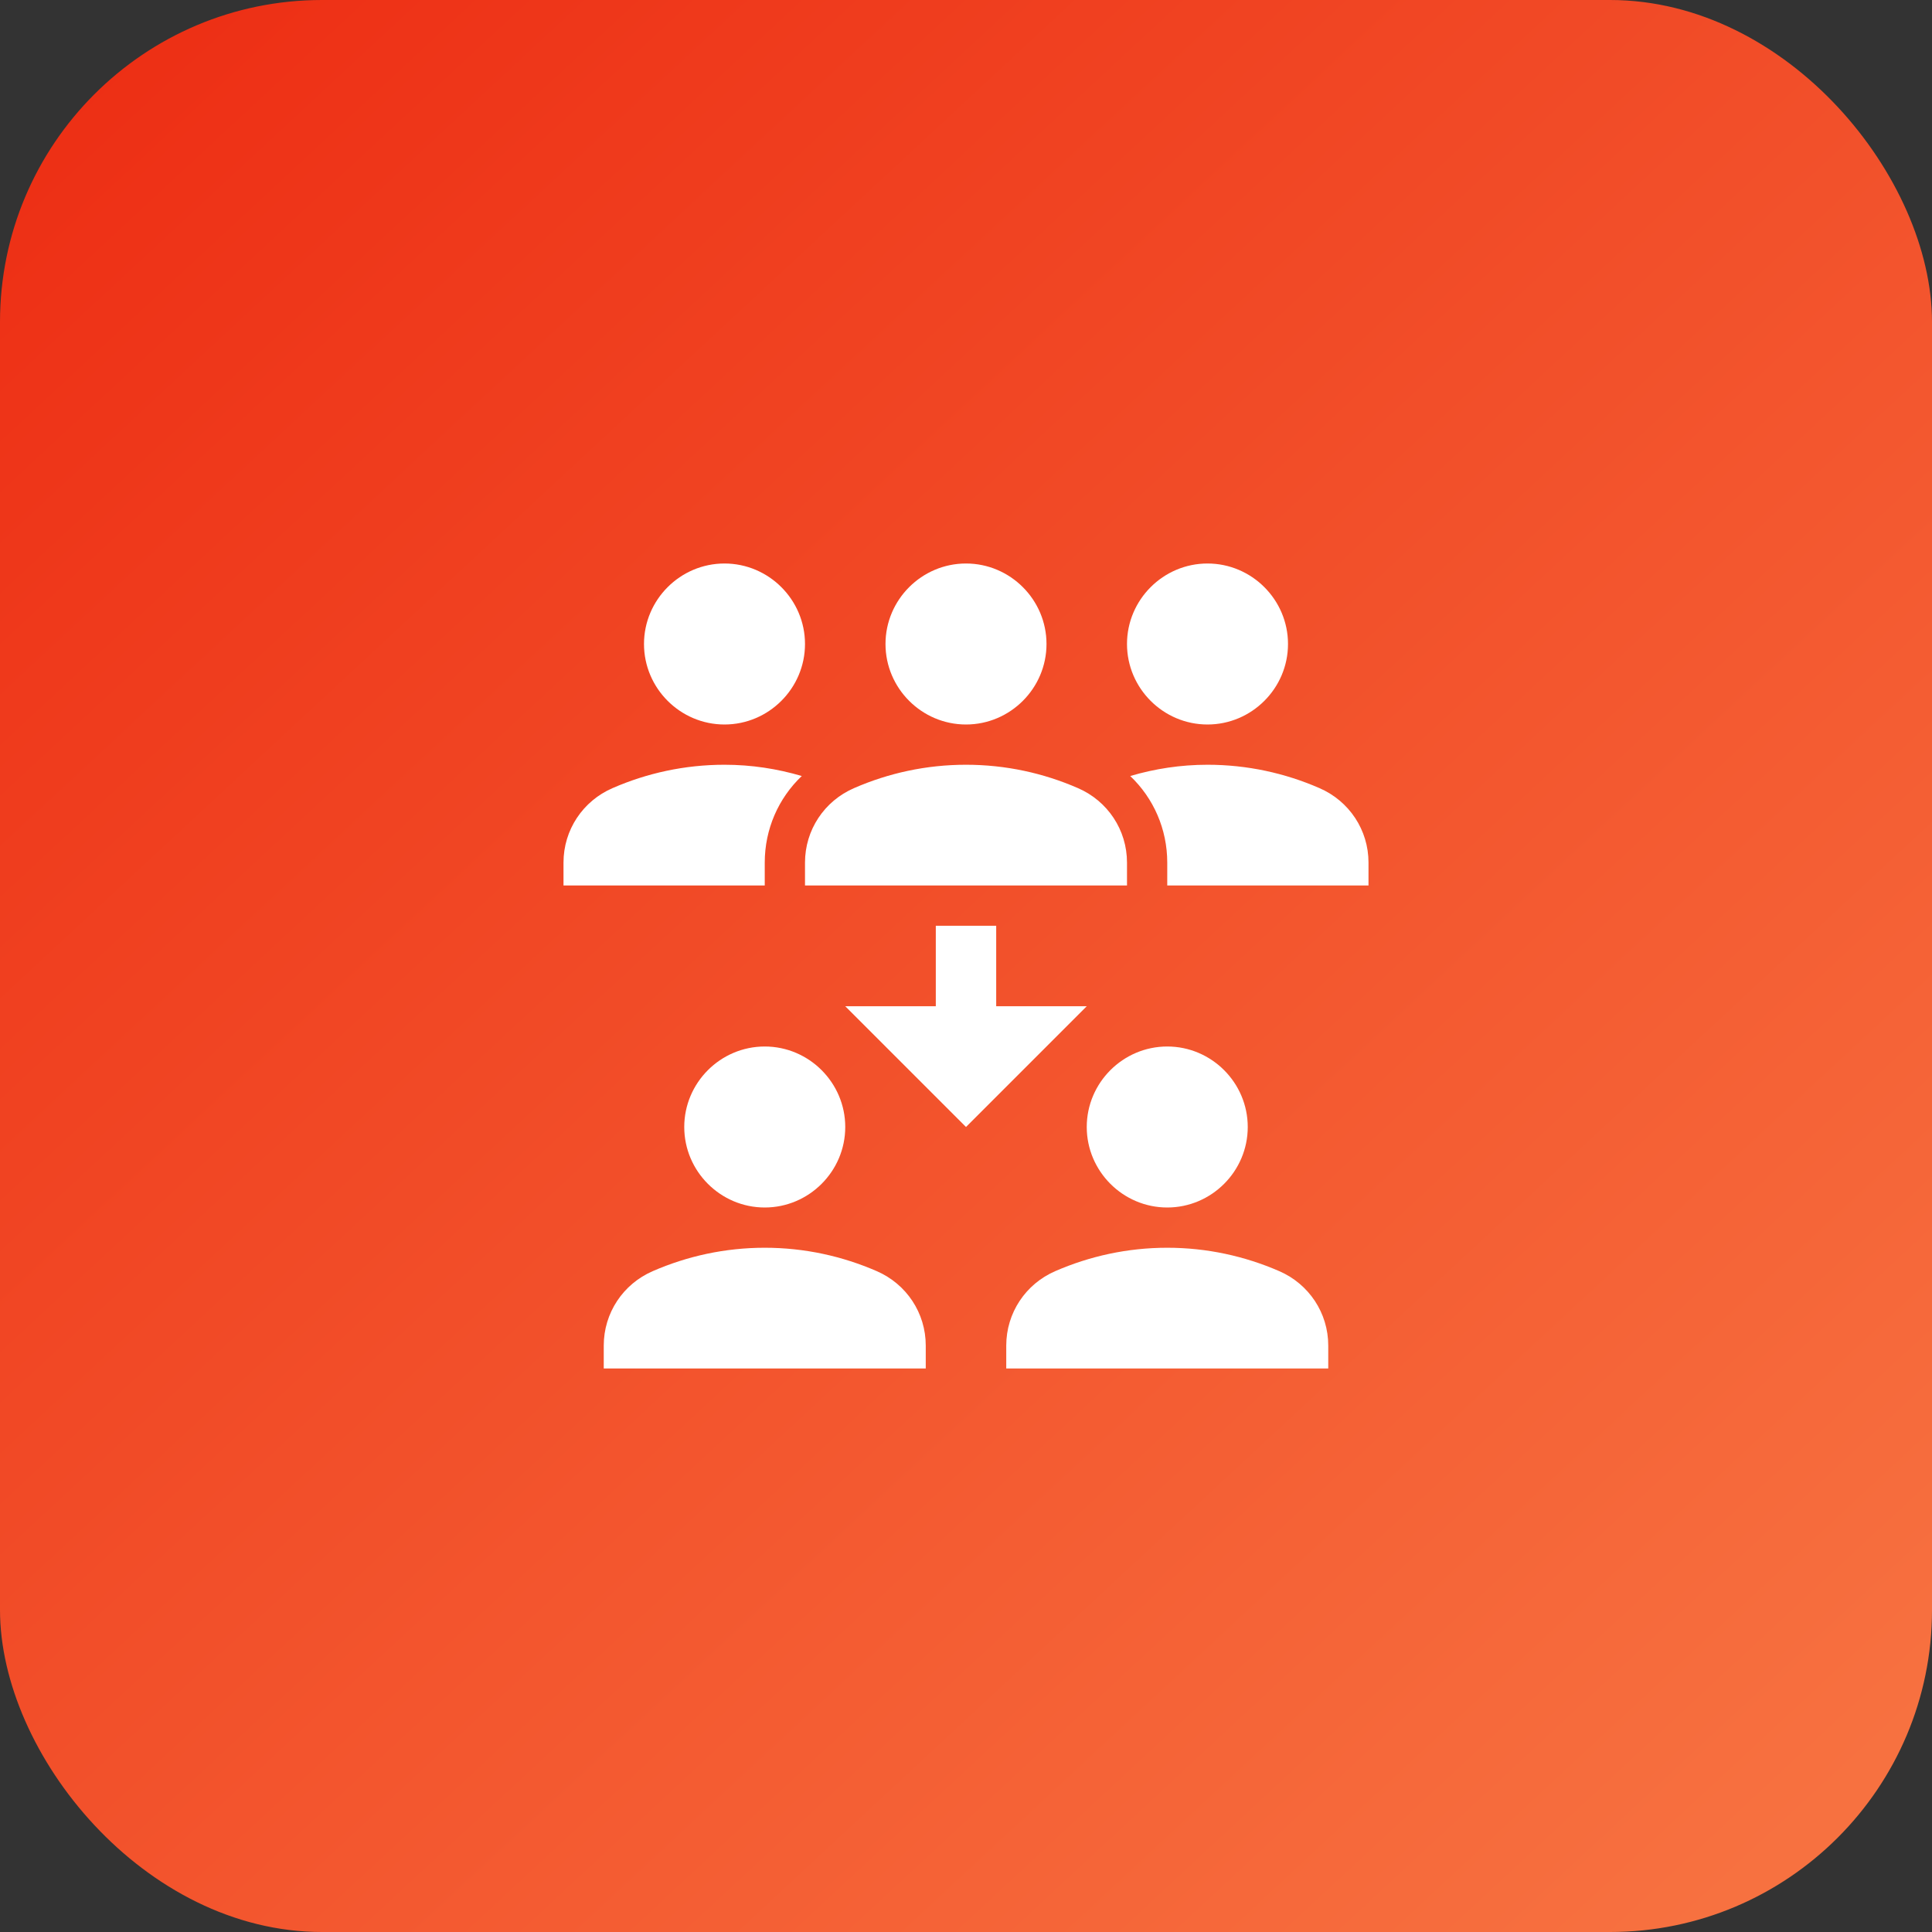
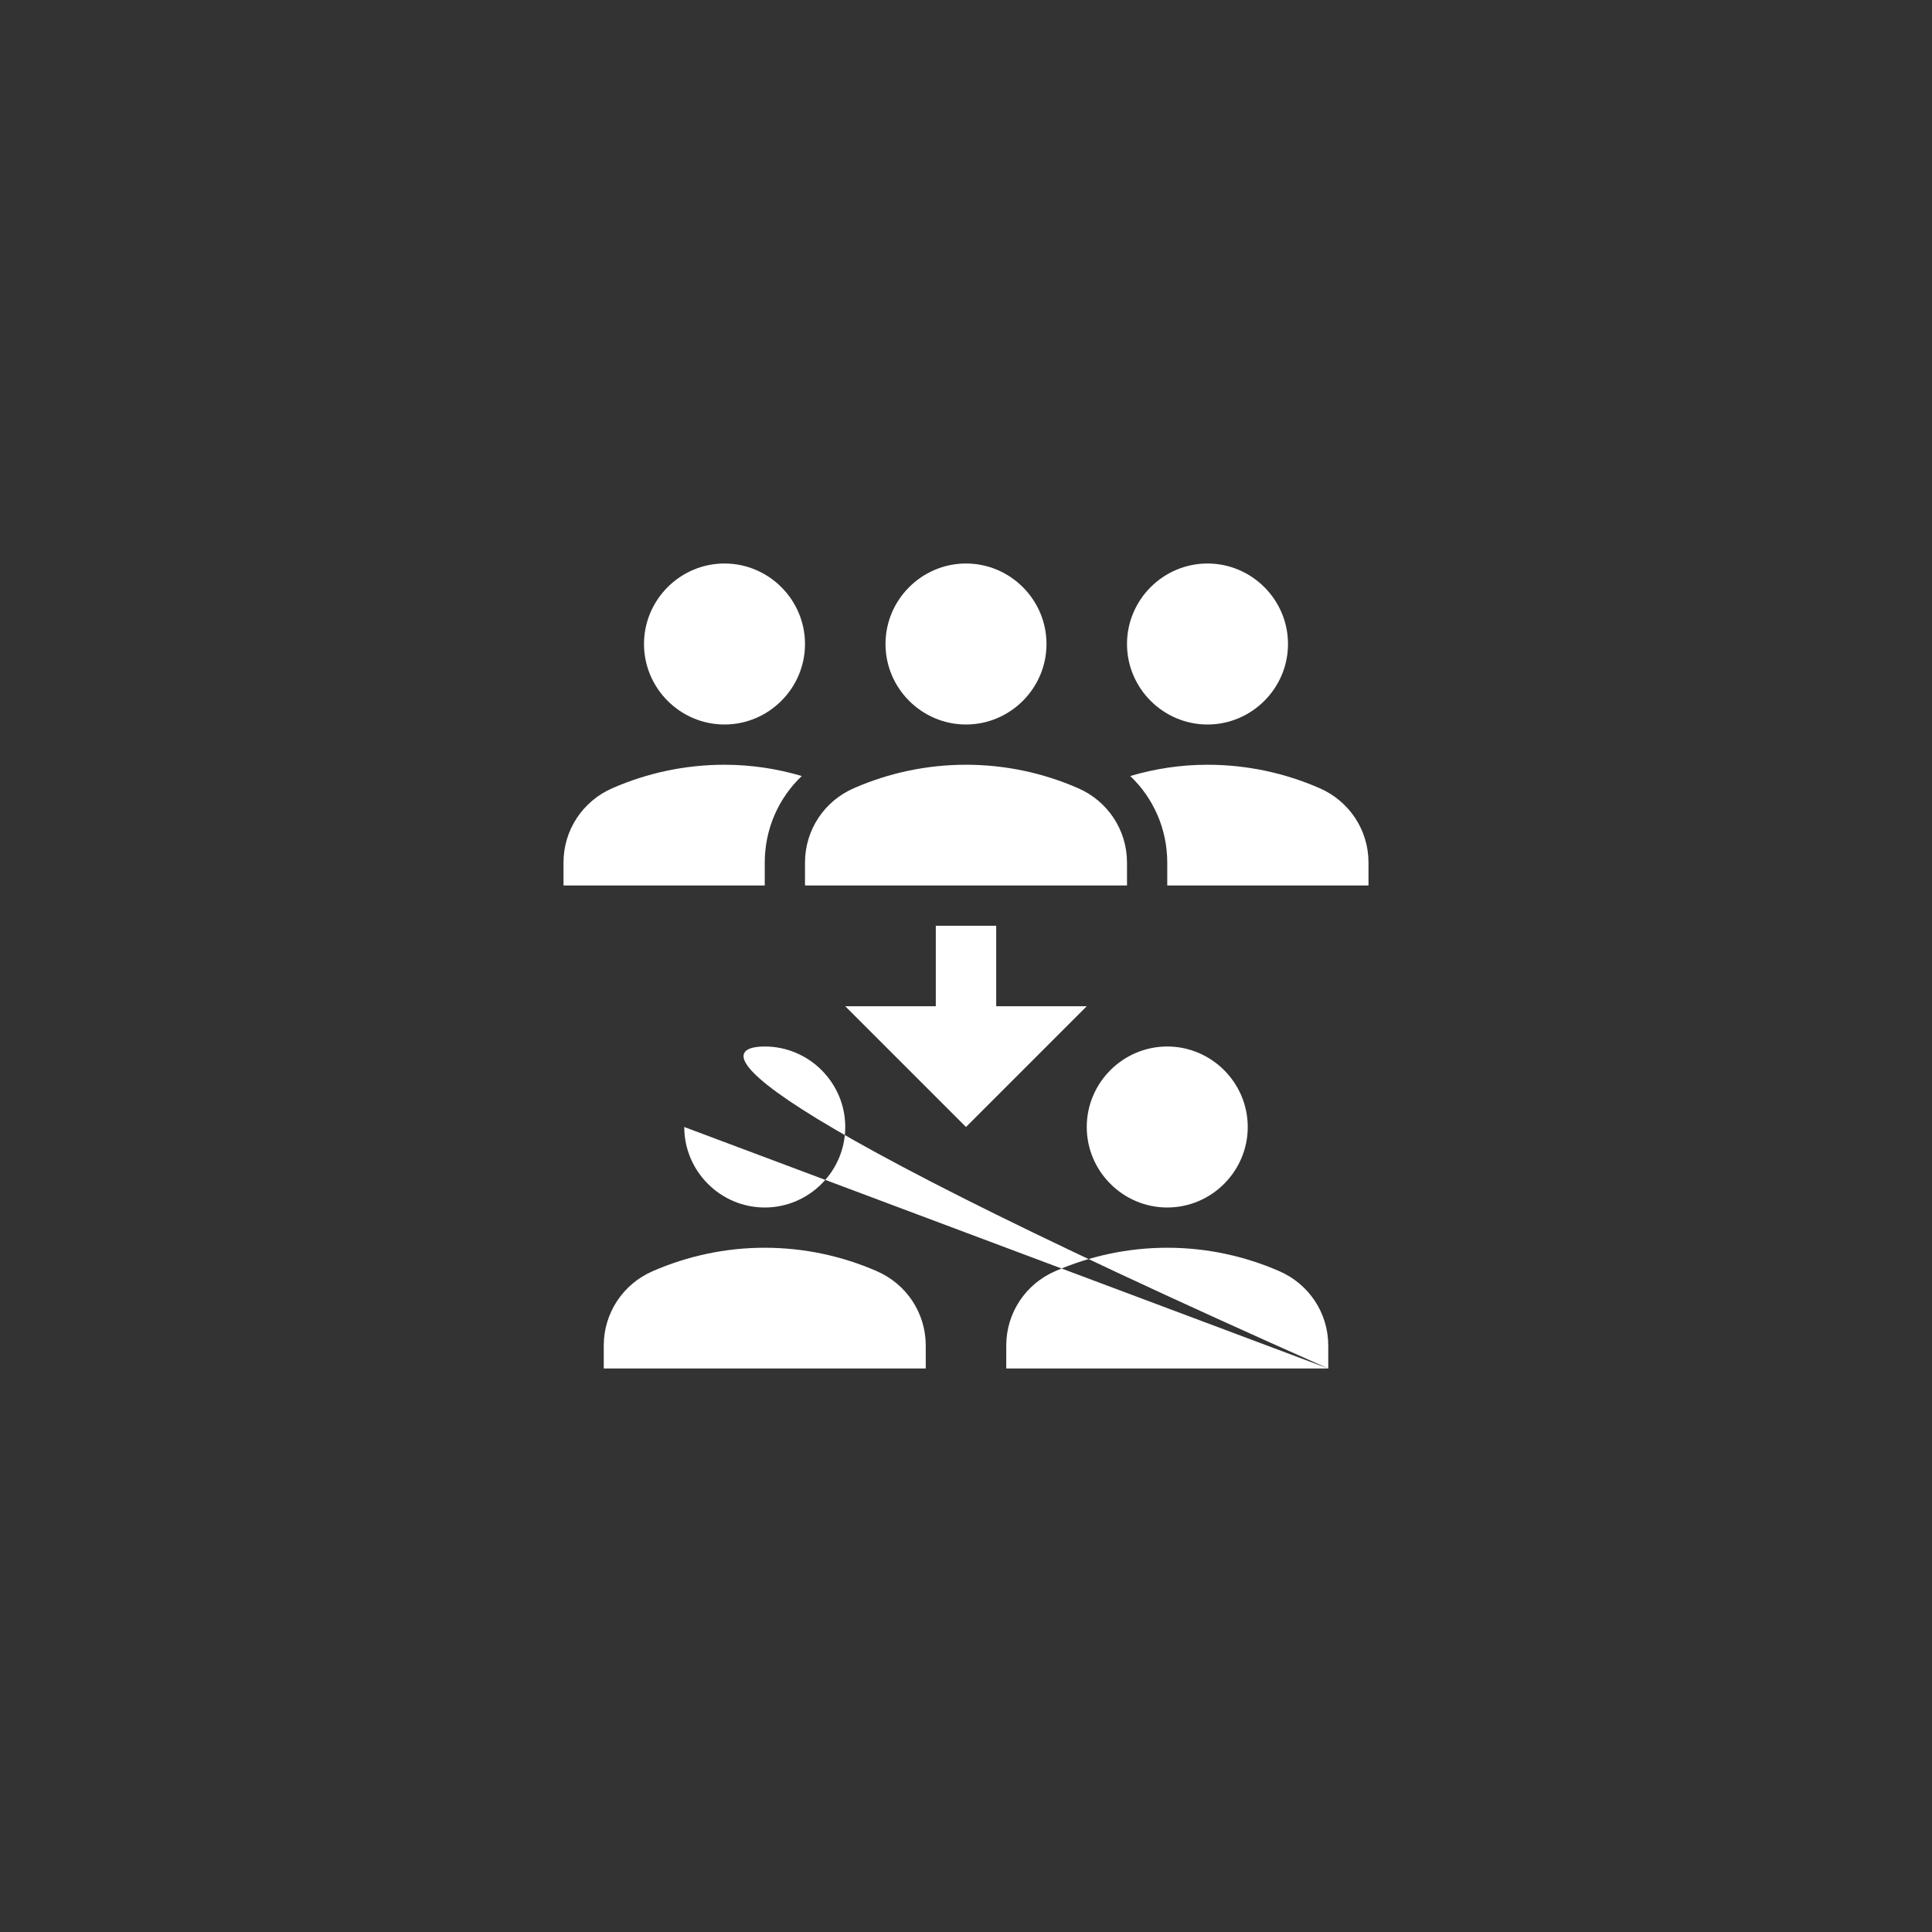
<svg xmlns="http://www.w3.org/2000/svg" width="60" height="60" viewBox="0 0 60 60" fill="none">
  <rect x="0" y="0" width="60" height="60" fill="#333333" stroke="none" />
-   <rect width="60" height="60" rx="10" fill="url(#paint0_linear_8_27)" />
-   <path d="M35 20C35 18.625 36.125 17.5 37.5 17.5C38.875 17.5 40 18.625 40 20C40 21.375 38.875 22.5 37.5 22.5C36.125 22.5 35 21.375 35 20ZM40.975 24.475C39.913 24.012 38.737 23.75 37.5 23.75C36.663 23.75 35.862 23.875 35.1 24.1C35.825 24.788 36.25 25.75 36.25 26.788V27.5H42.5V26.788C42.5 25.775 41.9 24.875 40.975 24.475ZM22.5 22.5C23.875 22.5 25 21.375 25 20C25 18.625 23.875 17.5 22.5 17.5C21.125 17.5 20 18.625 20 20C20 21.375 21.125 22.5 22.5 22.5ZM24.9 24.1C24.137 23.875 23.337 23.75 22.5 23.75C21.262 23.75 20.087 24.012 19.025 24.475C18.1 24.875 17.5 25.775 17.5 26.788V27.5H23.75V26.788C23.75 25.75 24.175 24.788 24.9 24.1ZM27.5 20C27.5 18.625 28.625 17.5 30 17.5C31.375 17.5 32.5 18.625 32.5 20C32.5 21.375 31.375 22.5 30 22.5C28.625 22.5 27.5 21.375 27.5 20ZM35 27.5H25V26.788C25 25.775 25.6 24.875 26.525 24.475C27.587 24.012 28.762 23.75 30 23.75C31.238 23.75 32.413 24.012 33.475 24.475C34.4 24.875 35 25.775 35 26.788V27.5ZM33.75 35C33.75 33.625 34.875 32.5 36.25 32.5C37.625 32.5 38.75 33.625 38.75 35C38.75 36.375 37.625 37.5 36.25 37.5C34.875 37.5 33.75 36.375 33.75 35ZM41.25 42.5H31.25V41.788C31.25 40.775 31.85 39.875 32.775 39.475C33.837 39.013 35.013 38.75 36.25 38.75C37.487 38.75 38.663 39.013 39.725 39.475C40.65 39.875 41.25 40.775 41.25 41.788V42.5ZM21.25 35C21.25 33.625 22.375 32.5 23.75 32.5C25.125 32.5 26.25 33.625 26.25 35C26.25 36.375 25.125 37.5 23.75 37.5C22.375 37.5 21.25 36.375 21.25 35ZM28.75 42.5H18.75V41.788C18.75 40.775 19.35 39.875 20.275 39.475C21.337 39.013 22.512 38.75 23.75 38.75C24.988 38.75 26.163 39.013 27.225 39.475C28.15 39.875 28.75 40.775 28.75 41.788V42.5ZM30.938 31.25V28.75H29.062V31.25H26.25L30 35L33.75 31.25H30.938Z" fill="white" />
+   <path d="M35 20C35 18.625 36.125 17.5 37.5 17.5C38.875 17.5 40 18.625 40 20C40 21.375 38.875 22.5 37.5 22.5C36.125 22.5 35 21.375 35 20ZM40.975 24.475C39.913 24.012 38.737 23.75 37.5 23.75C36.663 23.75 35.862 23.875 35.1 24.1C35.825 24.788 36.25 25.75 36.25 26.788V27.5H42.5V26.788C42.5 25.775 41.9 24.875 40.975 24.475ZM22.5 22.5C23.875 22.5 25 21.375 25 20C25 18.625 23.875 17.5 22.5 17.5C21.125 17.5 20 18.625 20 20C20 21.375 21.125 22.5 22.5 22.5ZM24.9 24.1C24.137 23.875 23.337 23.75 22.5 23.75C21.262 23.75 20.087 24.012 19.025 24.475C18.1 24.875 17.5 25.775 17.5 26.788V27.5H23.75V26.788C23.75 25.75 24.175 24.788 24.9 24.1ZM27.5 20C27.5 18.625 28.625 17.5 30 17.5C31.375 17.5 32.5 18.625 32.5 20C32.5 21.375 31.375 22.5 30 22.5C28.625 22.5 27.5 21.375 27.5 20ZM35 27.5H25V26.788C25 25.775 25.6 24.875 26.525 24.475C27.587 24.012 28.762 23.75 30 23.75C31.238 23.75 32.413 24.012 33.475 24.475C34.4 24.875 35 25.775 35 26.788V27.5ZM33.75 35C33.75 33.625 34.875 32.5 36.25 32.5C37.625 32.5 38.75 33.625 38.75 35C38.75 36.375 37.625 37.5 36.25 37.5C34.875 37.5 33.75 36.375 33.75 35ZM41.25 42.5H31.25V41.788C31.25 40.775 31.85 39.875 32.775 39.475C33.837 39.013 35.013 38.75 36.25 38.75C37.487 38.75 38.663 39.013 39.725 39.475C40.65 39.875 41.25 40.775 41.25 41.788V42.5ZC21.25 33.625 22.375 32.5 23.75 32.5C25.125 32.5 26.25 33.625 26.25 35C26.25 36.375 25.125 37.5 23.75 37.5C22.375 37.5 21.25 36.375 21.25 35ZM28.75 42.5H18.75V41.788C18.75 40.775 19.35 39.875 20.275 39.475C21.337 39.013 22.512 38.75 23.75 38.75C24.988 38.75 26.163 39.013 27.225 39.475C28.15 39.875 28.75 40.775 28.75 41.788V42.5ZM30.938 31.25V28.75H29.062V31.25H26.25L30 35L33.75 31.25H30.938Z" fill="white" />
  <defs>
    <linearGradient id="paint0_linear_8_27" x1="3.22858e-07" y1="3.5" x2="52.5" y2="60" gradientUnits="userSpaceOnUse">
      <stop stop-color="#ED2E14" />
      <stop offset="1" stop-color="#F77140" />
    </linearGradient>
  </defs>
</svg>